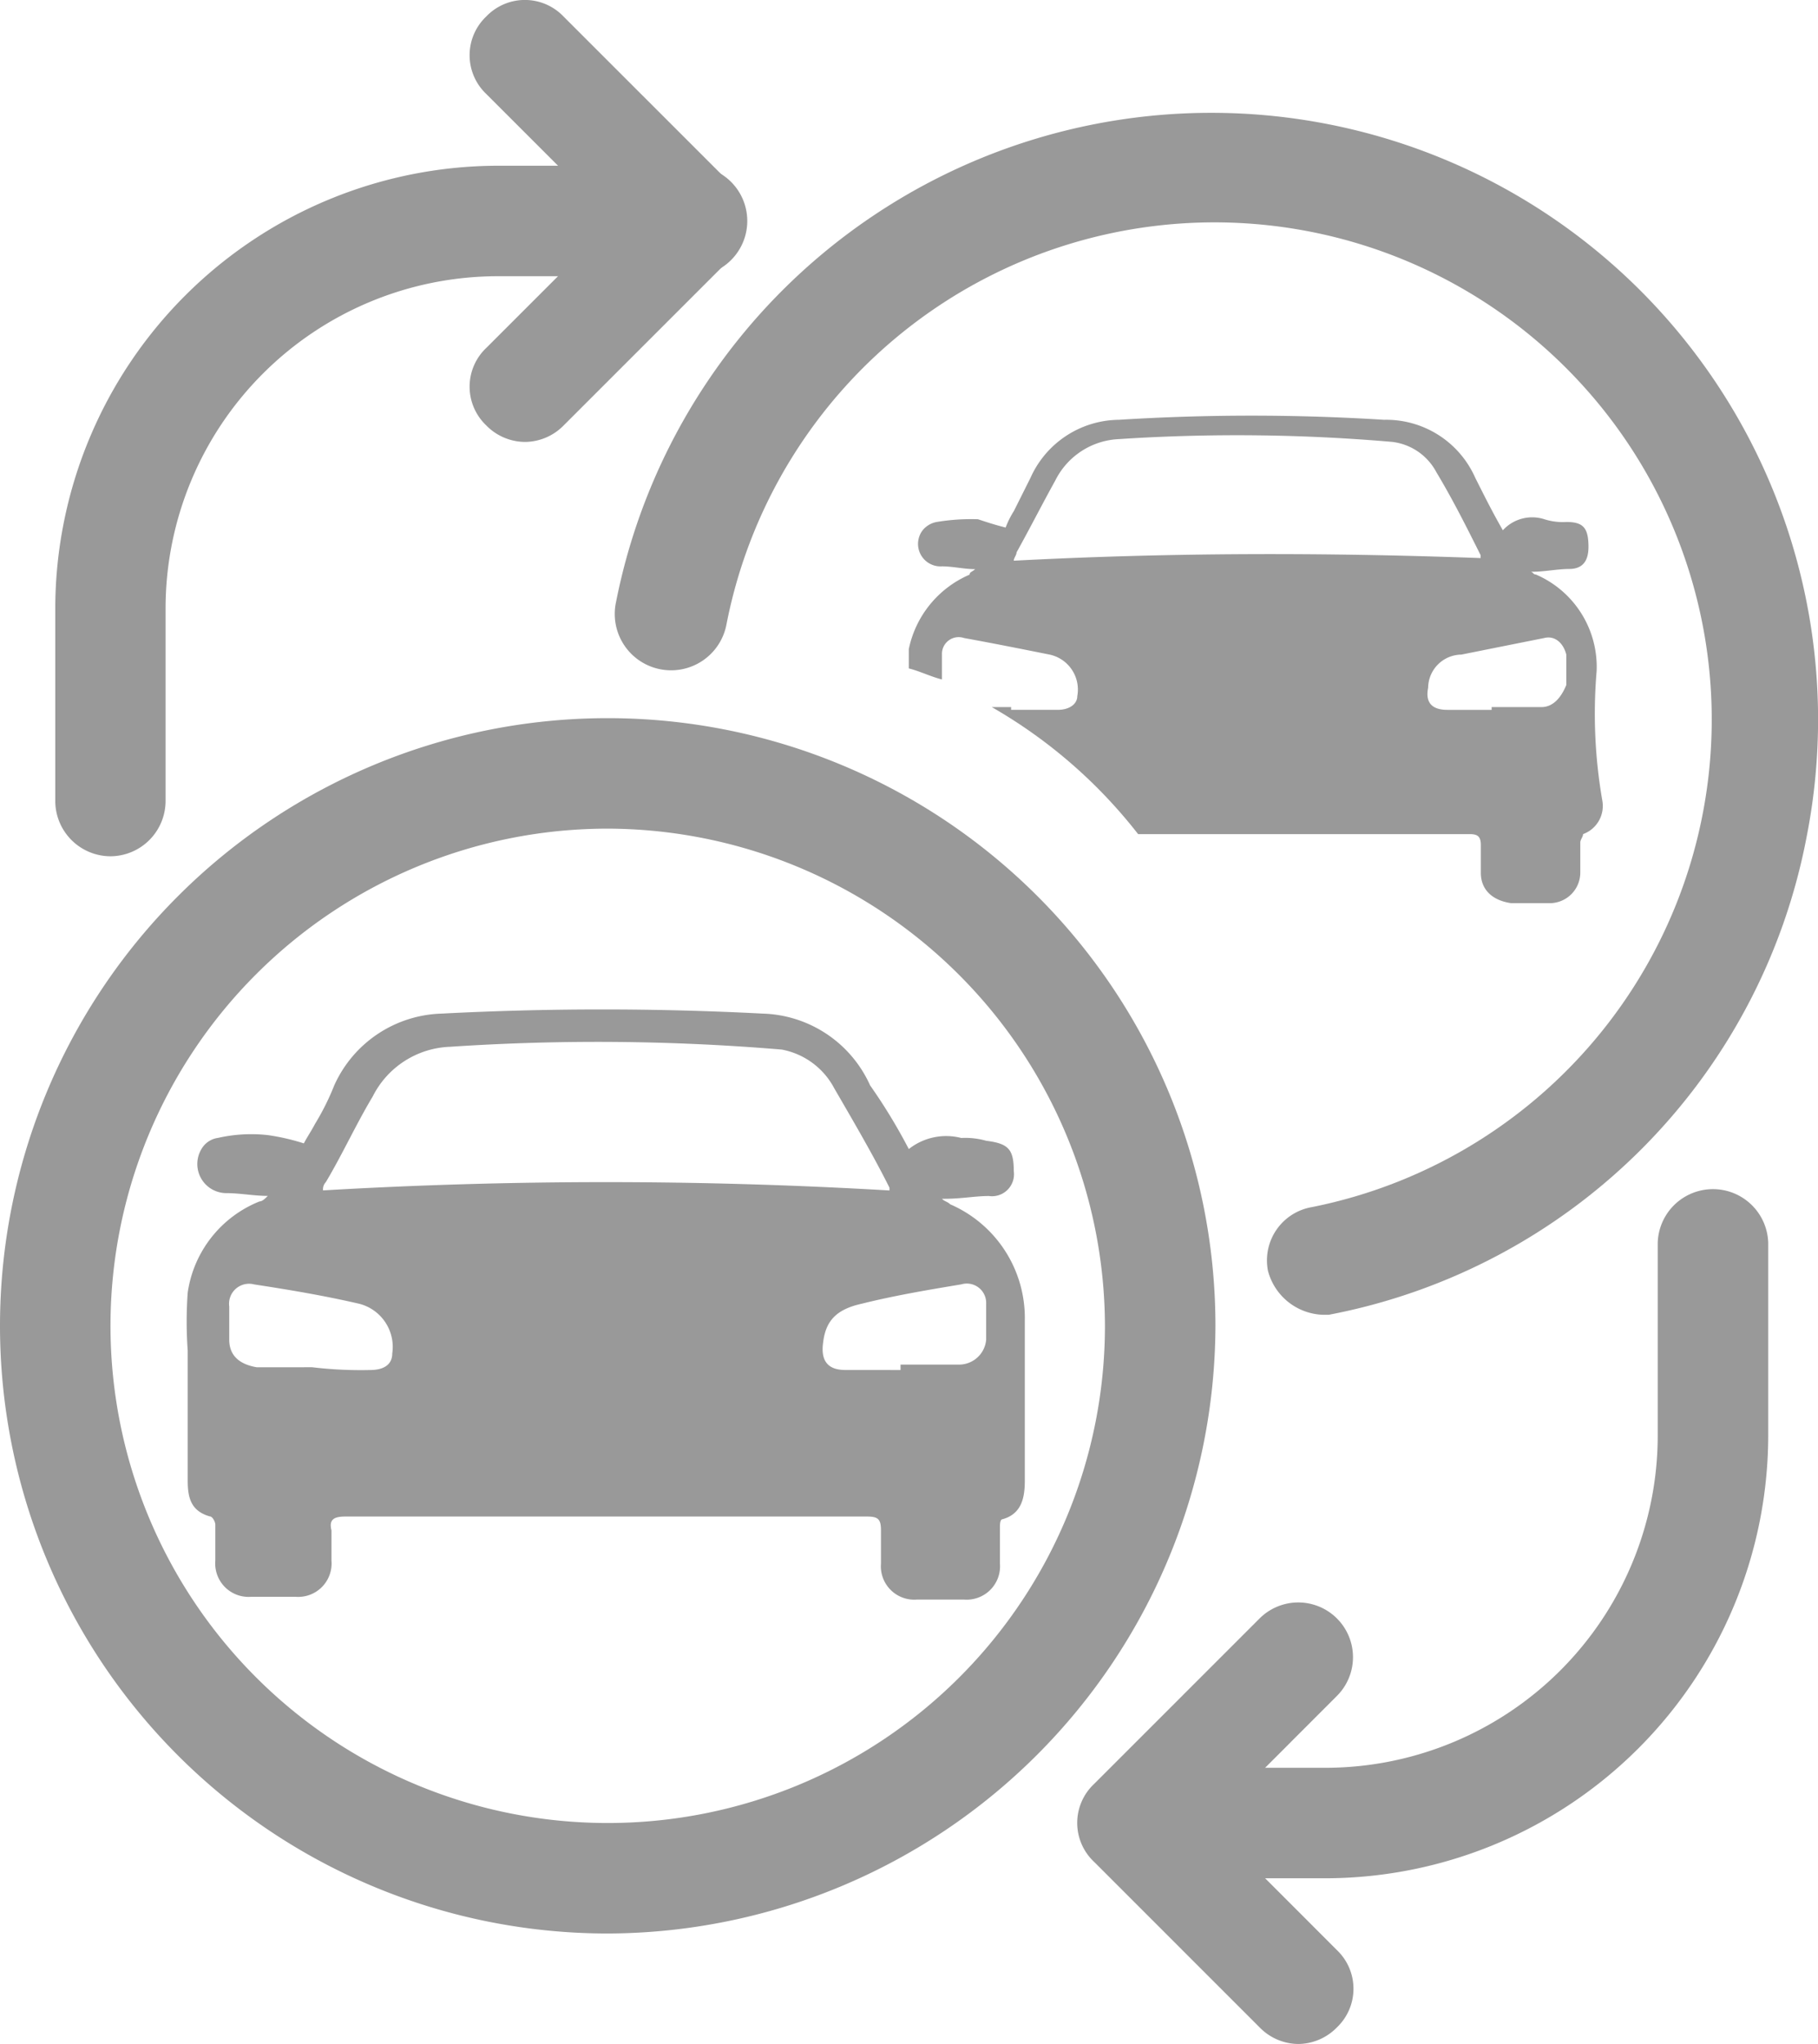
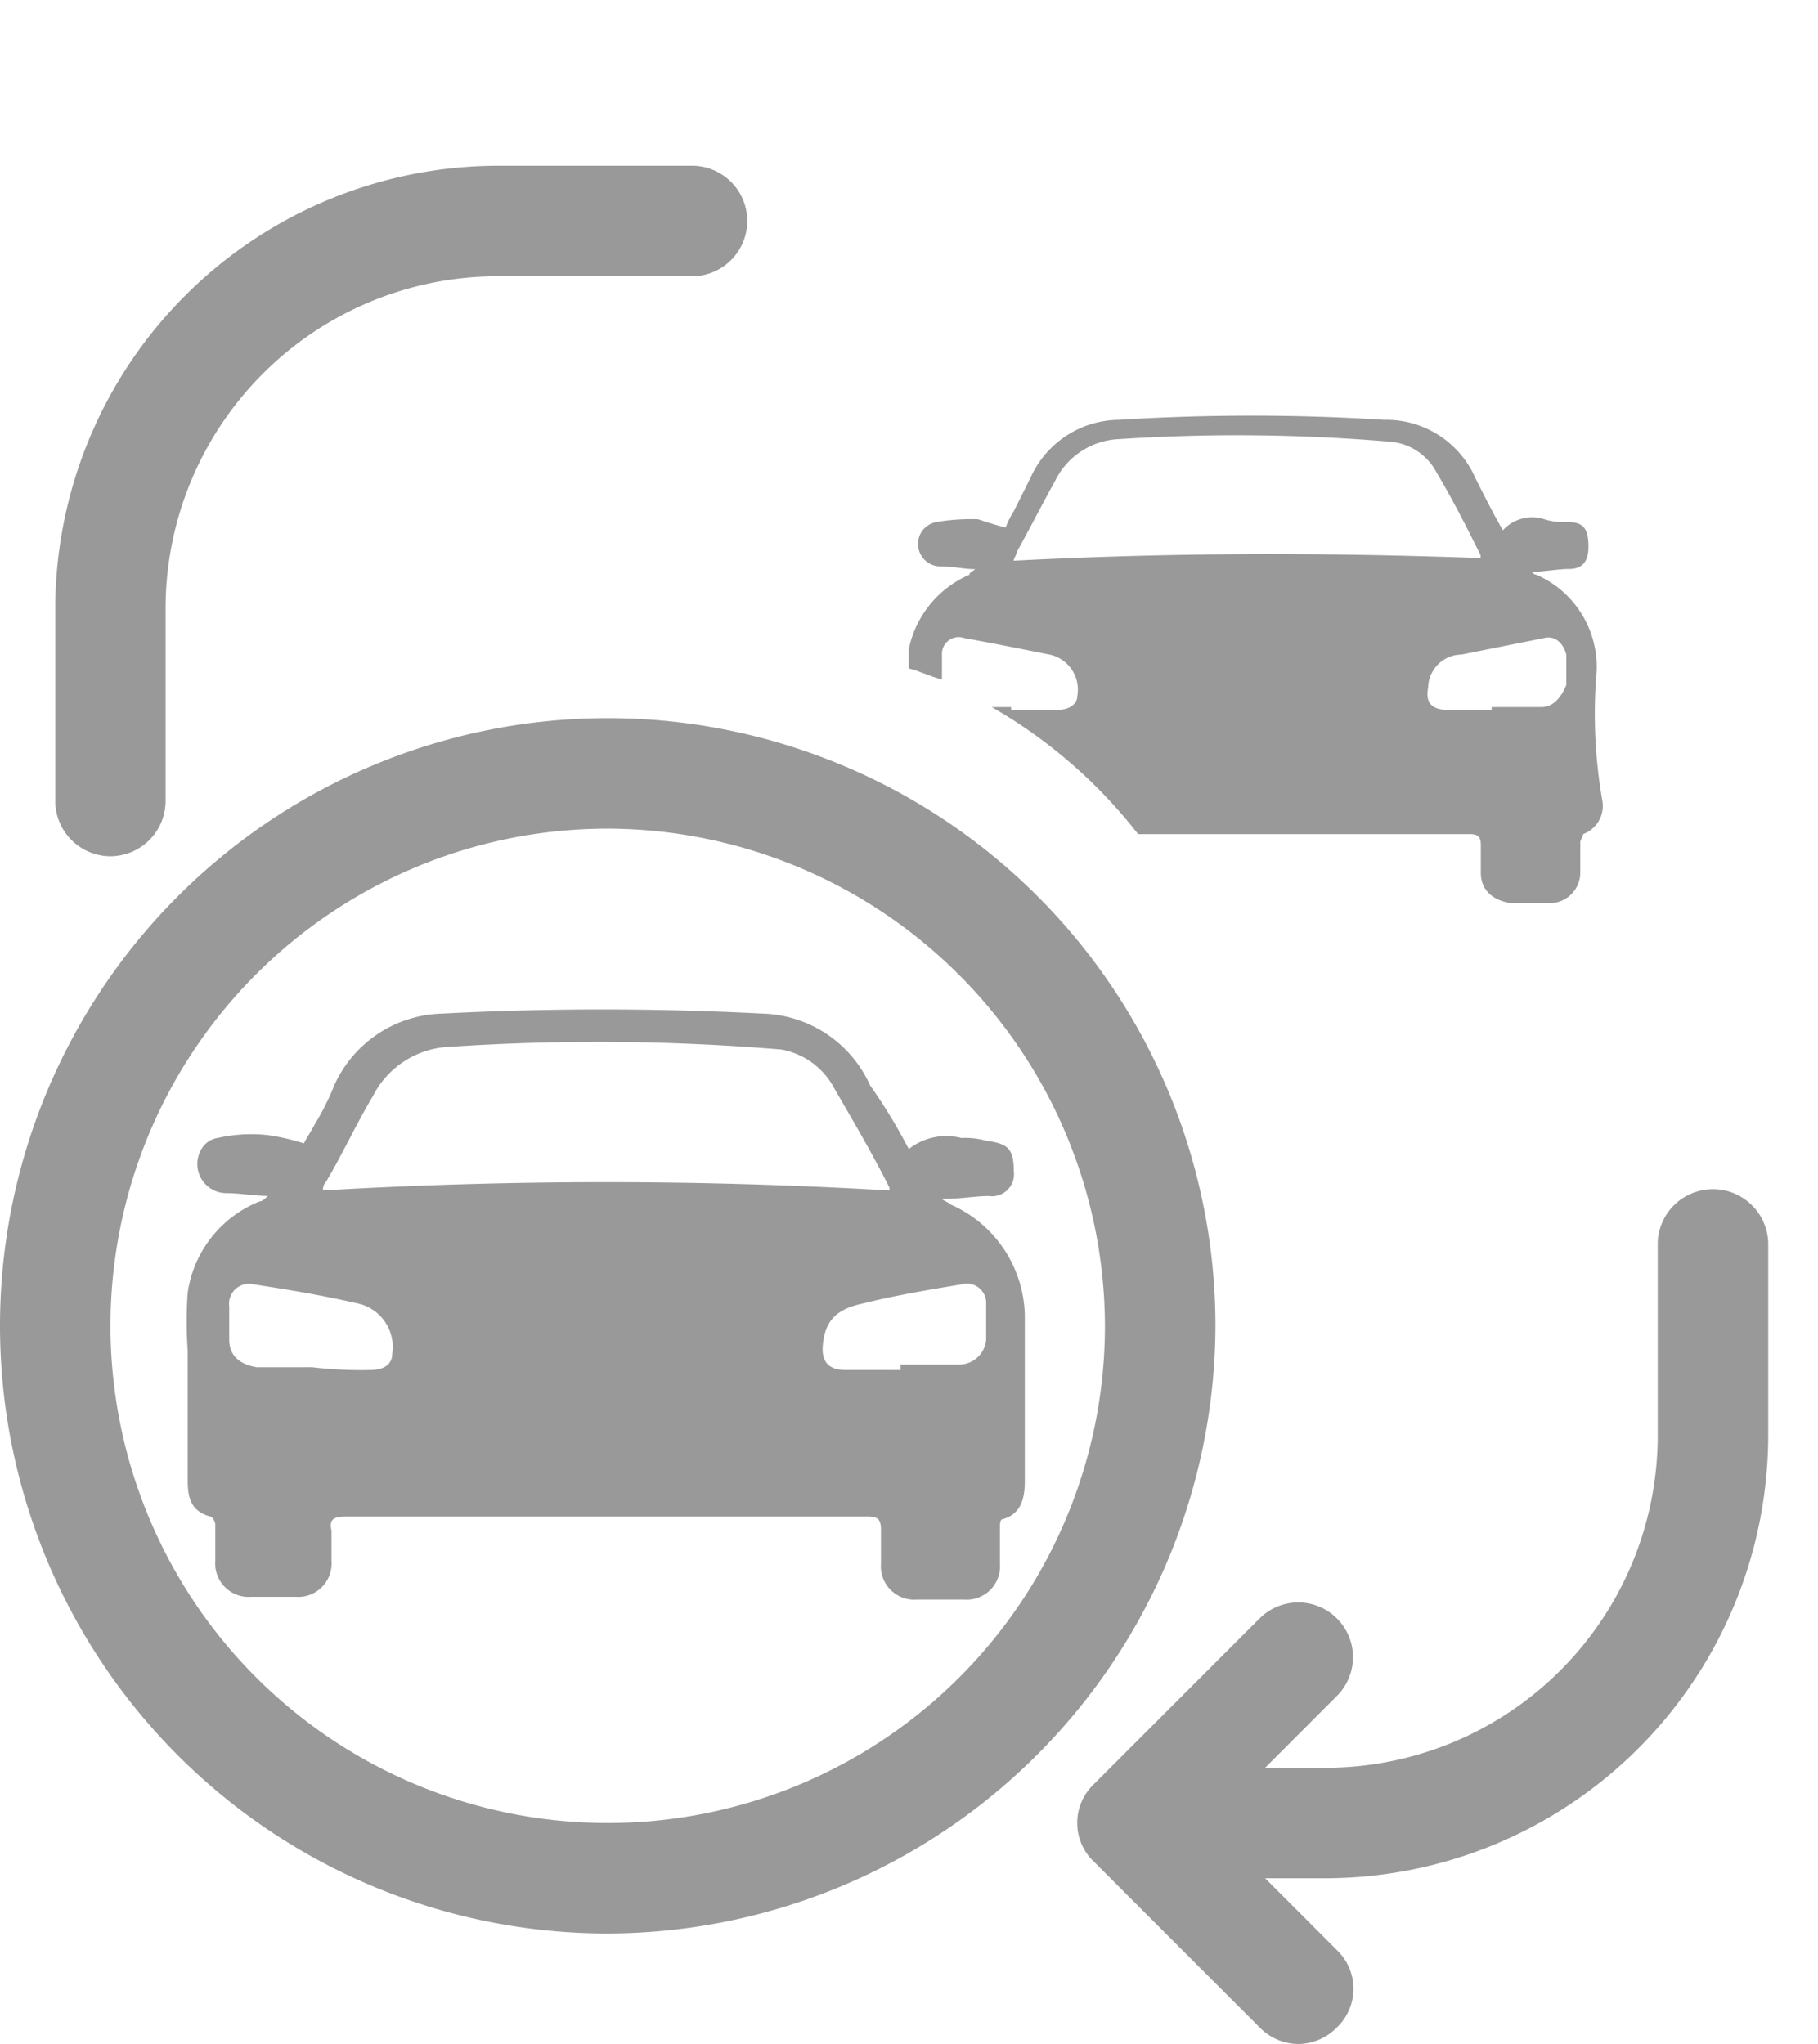
<svg xmlns="http://www.w3.org/2000/svg" width="50.431" height="56.704" viewBox="0 0 50.431 56.704">
  <defs>
    <style>.a{fill:#999999;}</style>
  </defs>
  <g transform="translate(-7 -3)">
    <g transform="translate(8.533 7.598)">
      <path class="a" d="M10.533,28.157A1.537,1.537,0,0,1,9,26.624V21.26A12.3,12.3,0,0,1,21.26,9h5.364a1.533,1.533,0,1,1,0,3.065H21.26a9.222,9.222,0,0,0-9.2,9.2v5.364A1.537,1.537,0,0,1,10.533,28.157Z" transform="translate(-9 -9)" />
    </g>
    <g transform="translate(20.027 3)">
-       <path class="a" d="M25.533,15.26a1.513,1.513,0,0,1-1.073-.46,1.481,1.481,0,0,1,0-2.146L27.985,9.13,24.46,5.605a1.481,1.481,0,0,1,0-2.146,1.481,1.481,0,0,1,2.146,0l4.6,4.6a1.481,1.481,0,0,1,0,2.146l-4.6,4.6A1.513,1.513,0,0,1,25.533,15.26Z" transform="translate(-24 -3)" />
-     </g>
+       </g>
    <g transform="translate(36.885 35.95)">
      <path class="a" d="M52.9,65.157H47.533a1.533,1.533,0,0,1,0-3.065H52.9a9.222,9.222,0,0,0,9.2-9.2V47.533a1.533,1.533,0,0,1,3.065,0V52.9A12.3,12.3,0,0,1,52.9,65.157Z" transform="translate(-46 -46)" />
    </g>
    <g transform="translate(36.885 47.444)">
      <path class="a" d="M52.13,73.26a1.513,1.513,0,0,1-1.073-.46l-4.6-4.6a1.481,1.481,0,0,1,0-2.146l4.6-4.6A1.517,1.517,0,0,1,53.2,63.605L49.678,67.13,53.2,70.655a1.481,1.481,0,0,1,0,2.146A1.513,1.513,0,0,1,52.13,73.26Z" transform="translate(-46 -61)" />
    </g>
    <g transform="translate(24.062 6.116)">
-       <path class="a" d="M48.909,40.425A1.634,1.634,0,0,1,47.376,39.2,1.5,1.5,0,0,1,48.6,37.437,13.793,13.793,0,1,0,32.357,21.268a1.563,1.563,0,1,1-3.065-.613,16.831,16.831,0,1,1,33.027,6.513A16.67,16.67,0,0,1,49.062,40.425Z" transform="translate(-29.266 -7.066)" />
-     </g>
+       </g>
    <g transform="translate(7 22.923)">
      <path class="a" d="M23.858,62.716A16.858,16.858,0,1,1,40.716,45.858,16.908,16.908,0,0,1,23.858,62.716Zm0-30.651A13.793,13.793,0,1,0,37.651,45.858,13.834,13.834,0,0,0,23.858,32.065Z" transform="translate(-7 -29)" />
    </g>
    <path class="a" d="M33.789,43.42a1.672,1.672,0,0,1,1.456-.307,2.122,2.122,0,0,1,.69.077c.613.077.766.23.766.843a.61.61,0,0,1-.69.69c-.383,0-.766.077-1.226.077h-.077c.077.077.153.077.23.153a3.436,3.436,0,0,1,2.069,3.218v4.444c0,.46-.077.92-.613,1.073-.077,0-.077.153-.077.23v1a.926.926,0,0,1-1,1h-1.3a.926.926,0,0,1-1-1v-.92c0-.307-.077-.383-.383-.383H18.157c-.307,0-.46.077-.383.383v.843a.926.926,0,0,1-1,1H15.552a.926.926,0,0,1-1-1v-1c0-.077-.077-.23-.153-.23-.536-.153-.613-.536-.613-1v-3.6a11.279,11.279,0,0,1,0-1.609,3.222,3.222,0,0,1,1.992-2.529c.077,0,.153-.077.23-.153-.383,0-.766-.077-1.149-.077a.808.808,0,0,1-.69-1.226.63.63,0,0,1,.46-.307,4.186,4.186,0,0,1,1.379-.077,6.049,6.049,0,0,1,1,.23c.077-.153.23-.383.307-.536a7.007,7.007,0,0,0,.536-1.073,3.372,3.372,0,0,1,2.988-1.992,85.982,85.982,0,0,1,8.889,0,3.372,3.372,0,0,1,2.988,1.992A15.557,15.557,0,0,1,33.789,43.42Zm-.536,1.149v-.077c-.46-.92-1-1.839-1.533-2.759a2.078,2.078,0,0,0-1.456-1.073,61.4,61.4,0,0,0-9.2-.077,2.5,2.5,0,0,0-2.146,1.379c-.46.766-.843,1.609-1.3,2.375a.282.282,0,0,0-.077.23A134.293,134.293,0,0,1,33.253,44.569Zm.307,4.981V49.4h1.609a.756.756,0,0,0,.766-.69v-1a.537.537,0,0,0-.69-.536c-.92.153-1.839.307-2.759.536-.69.153-1,.46-1.073,1.073-.077.536.153.766.613.766Zm-16.322-.077h0a11.317,11.317,0,0,0,1.609.077c.383,0,.613-.153.613-.46a1.235,1.235,0,0,0-.92-1.379c-1-.23-1.916-.383-2.912-.536a.555.555,0,0,0-.69.613v.92c0,.46.307.69.766.766Z" transform="translate(-1.579 -8.543)" />
    <path class="a" d="M58.98,25.138a2.788,2.788,0,0,0-1.686-2.682c-.077,0-.077-.077-.153-.077h.077c.307,0,.69-.077,1-.077.383,0,.536-.23.536-.613,0-.536-.153-.69-.613-.69a1.687,1.687,0,0,1-.613-.077,1.1,1.1,0,0,0-1.149.307c-.307-.536-.536-1-.766-1.456a2.7,2.7,0,0,0-2.529-1.609,58.907,58.907,0,0,0-7.356,0,2.714,2.714,0,0,0-2.452,1.609l-.46.92a2.519,2.519,0,0,0-.23.46c-.307-.077-.536-.153-.766-.23A5.8,5.8,0,0,0,40.666,21a.652.652,0,0,0-.383.23.624.624,0,0,0,.536,1c.307,0,.613.077.92.077-.077.077-.153.077-.153.153A2.882,2.882,0,0,0,39.9,24.525v.536c.307.077.613.23.92.307v-.69a.464.464,0,0,1,.613-.46c.843.153,1.609.307,2.375.46a.992.992,0,0,1,.766,1.149c0,.23-.23.383-.536.383h-1.3v-.077H42.2a13.922,13.922,0,0,1,4.061,3.525h9.2c.23,0,.307.077.307.307v.766c0,.46.307.766.843.843h1.073a.85.85,0,0,0,.843-.843v-.843c0-.077.077-.153.077-.23a.832.832,0,0,0,.536-.92A14.051,14.051,0,0,1,58.98,25.138ZM42.812,22.073c0-.077.077-.153.077-.23.383-.69.69-1.3,1.073-1.992A2.073,2.073,0,0,1,45.724,18.7a50.148,50.148,0,0,1,7.586.077,1.6,1.6,0,0,1,1.226.843c.46.766.843,1.533,1.226,2.3V22C51.471,21.843,47.18,21.843,42.812,22.073Zm14.636,4.061H56.068v.077H54.842c-.46,0-.613-.23-.536-.613a.932.932,0,0,1,.92-.92l2.3-.46c.307-.077.536.153.613.46v.843C57.984,25.9,57.754,26.134,57.448,26.134Z" transform="translate(-7.69 -3.518)" />
  </g>
</svg>